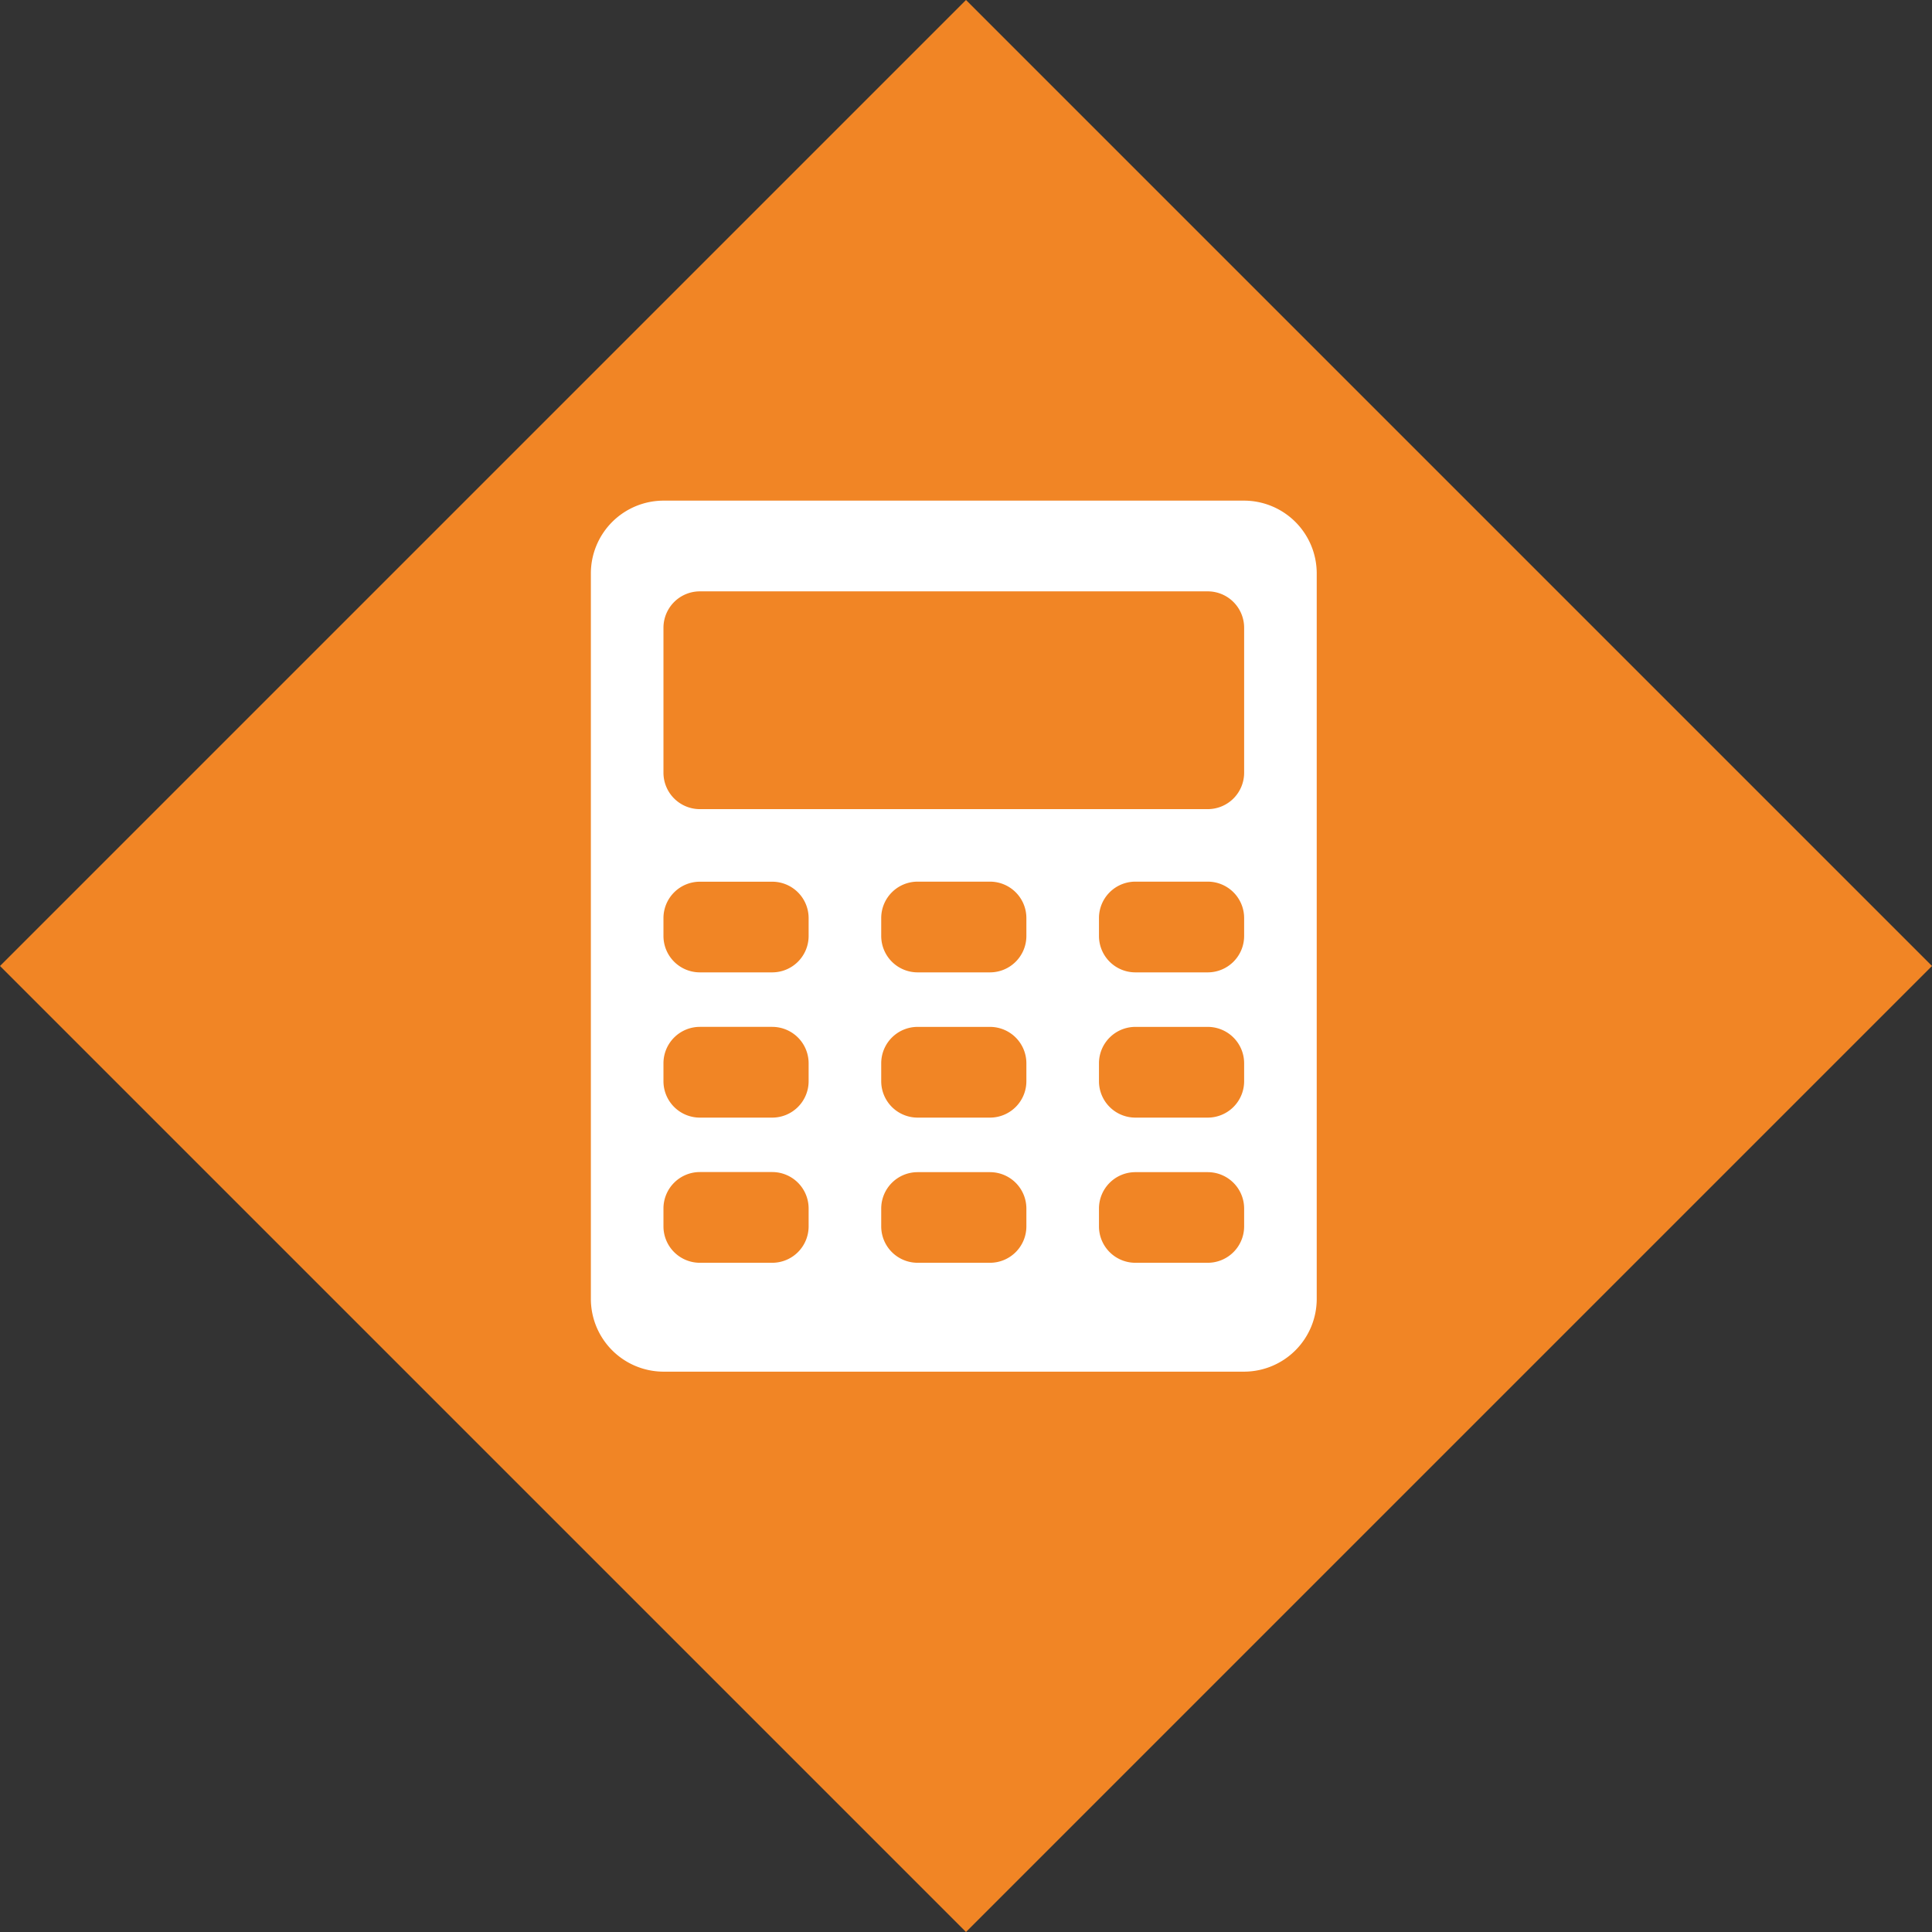
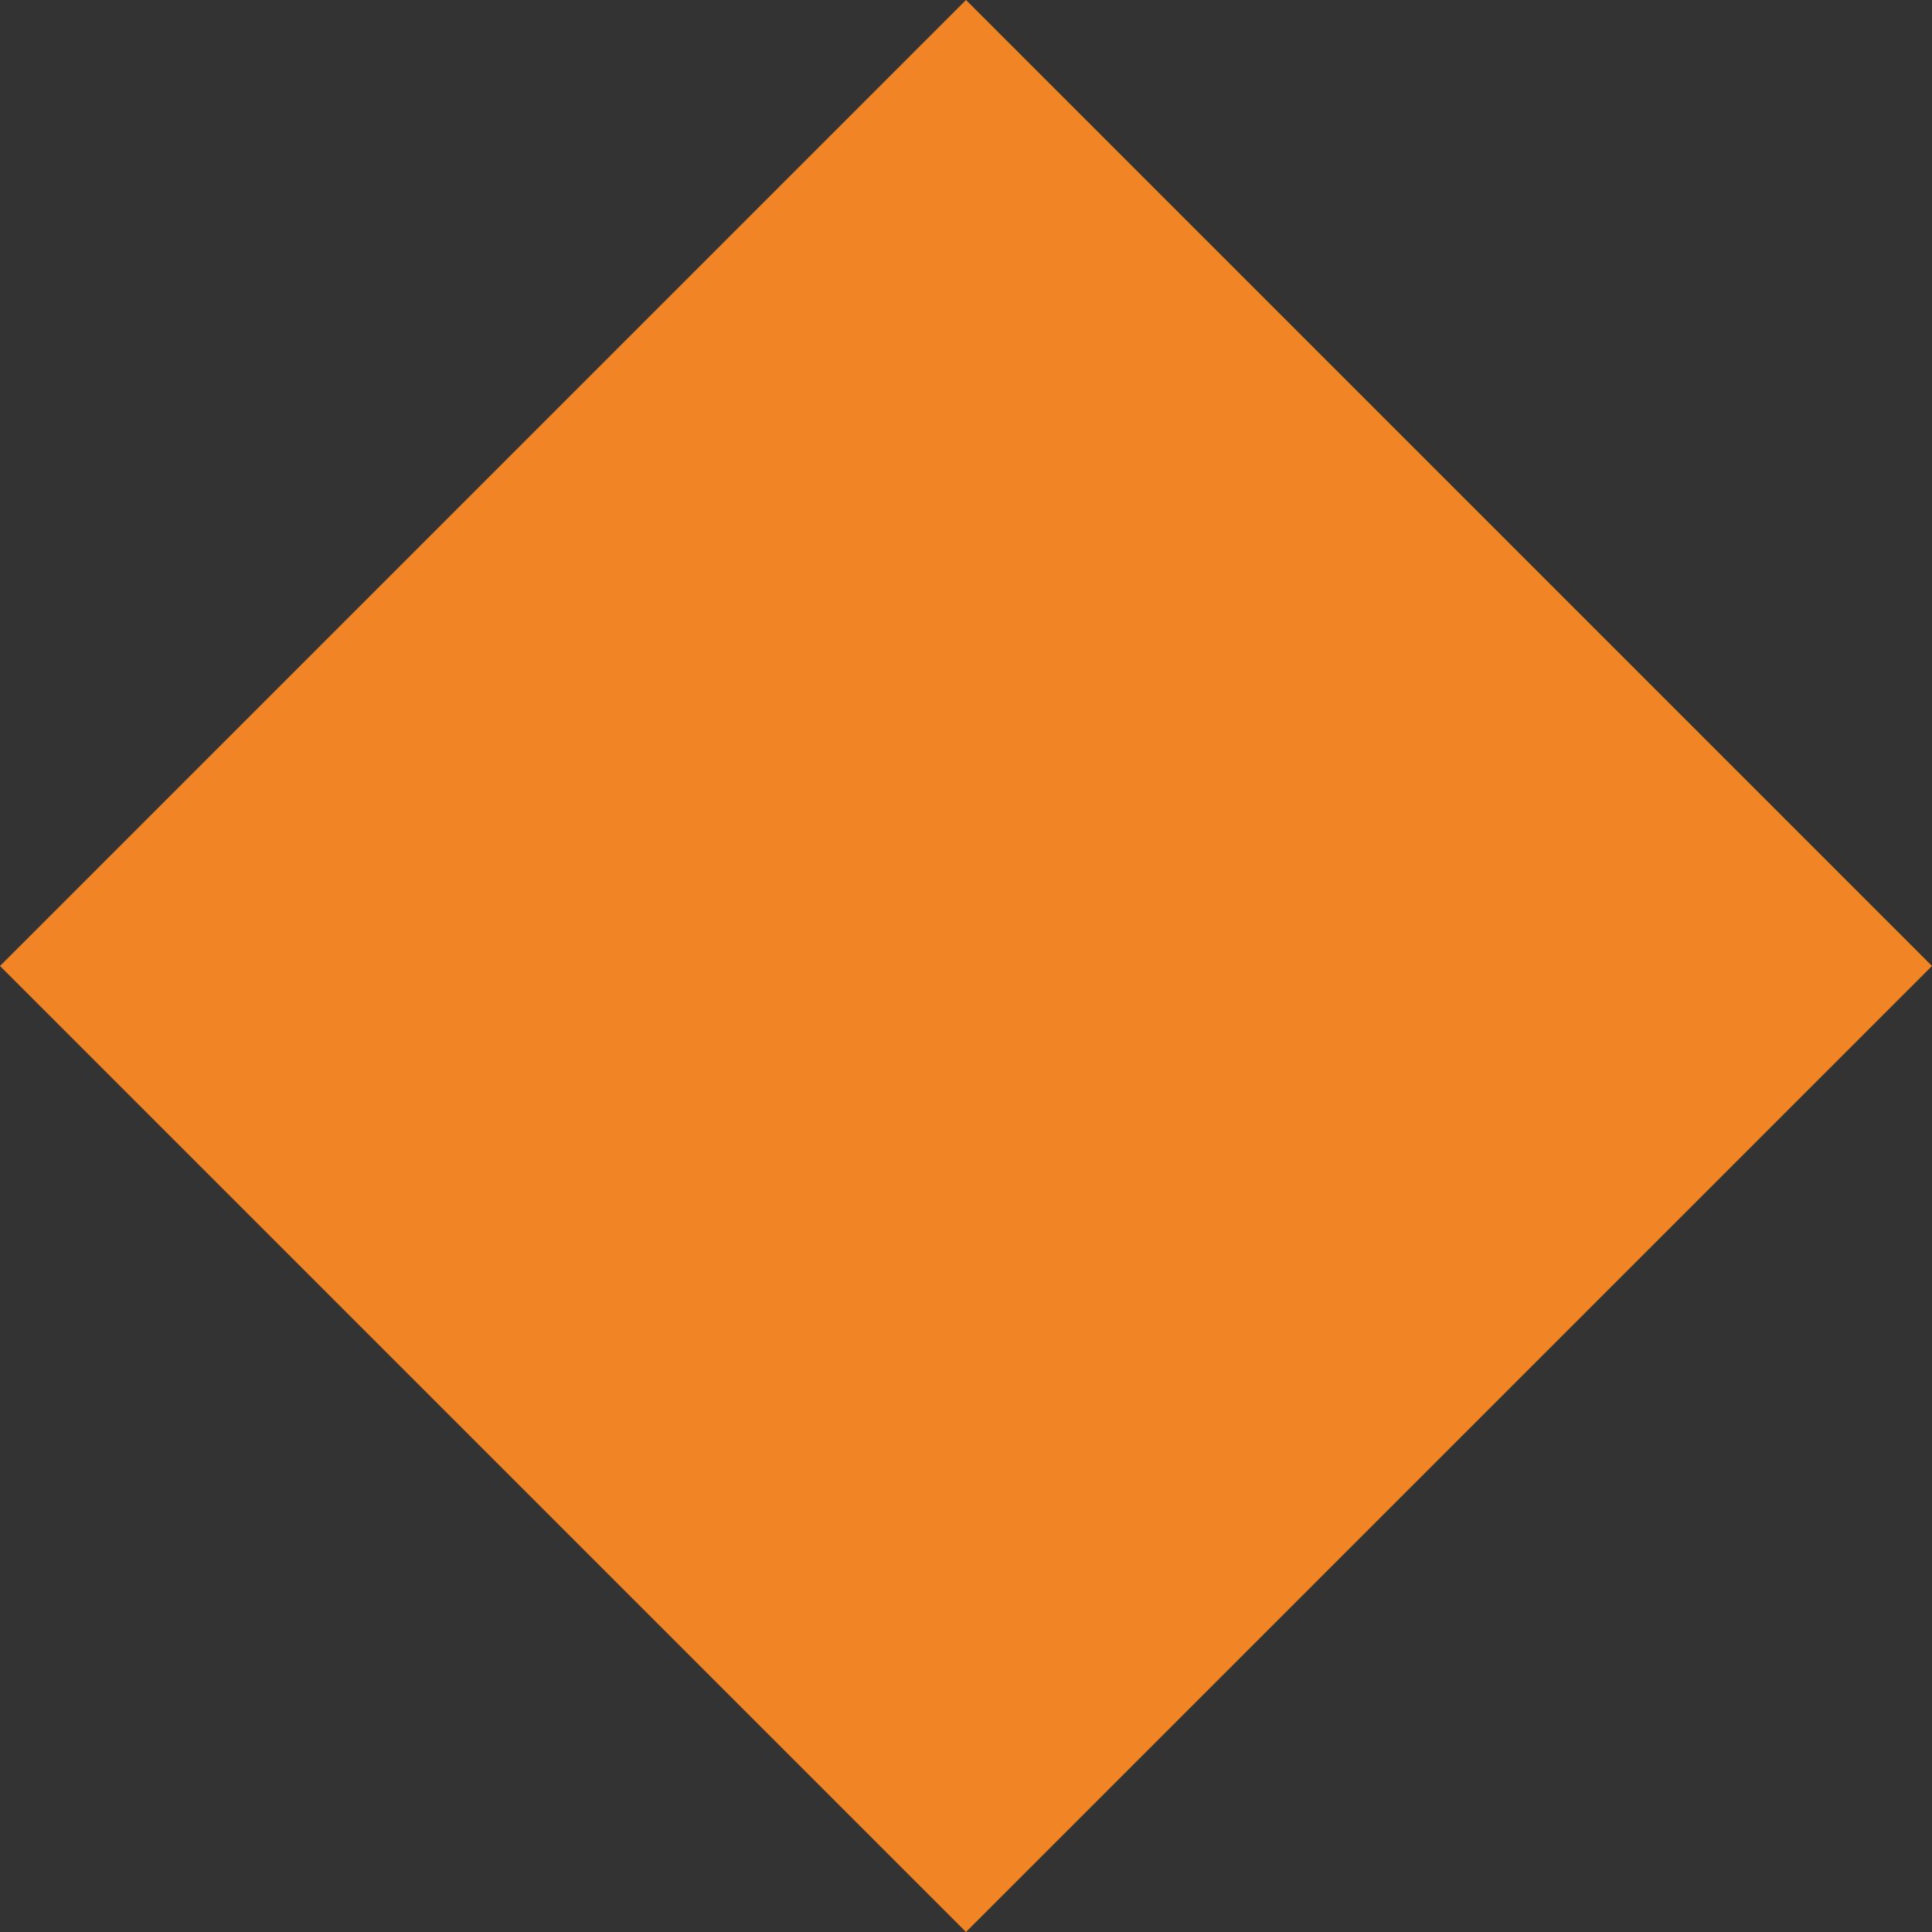
<svg xmlns="http://www.w3.org/2000/svg" width="94.934" height="94.934" viewBox="0 0 94.934 94.934">
  <rect x="0" y="0" width="94.934" height="94.934" fill="#333333" stroke="none" />
  <g id="Group_52" data-name="Group 52" transform="translate(-300.533 -583)">
    <rect id="Rectangle_342" data-name="Rectangle 342" width="67.128" height="67.128" transform="translate(348 583) rotate(45)" fill="#f18525" />
-     <path id="Icon_map-accounting" data-name="Icon map-accounting" d="M35.7.72H7.167A3.577,3.577,0,0,0,3.6,4.287V39.953A3.577,3.577,0,0,0,7.167,43.52H35.7a3.577,3.577,0,0,0,3.567-3.567V4.287A3.577,3.577,0,0,0,35.7.72ZM14.3,36.387a1.789,1.789,0,0,1-1.783,1.783H8.95a1.789,1.789,0,0,1-1.783-1.783V35.5A1.789,1.789,0,0,1,8.95,33.712h3.567A1.789,1.789,0,0,1,14.3,35.5Zm0-7.133a1.789,1.789,0,0,1-1.783,1.783H8.95a1.789,1.789,0,0,1-1.783-1.783v-.892A1.789,1.789,0,0,1,8.95,26.578h3.567A1.789,1.789,0,0,1,14.3,28.362Zm0-7.133A1.789,1.789,0,0,1,12.517,23.9H8.95A1.789,1.789,0,0,1,7.167,22.12v-.892A1.789,1.789,0,0,1,8.95,19.445h3.567A1.789,1.789,0,0,1,14.3,21.228ZM25,36.387a1.789,1.789,0,0,1-1.783,1.783H19.65a1.789,1.789,0,0,1-1.783-1.783V35.5a1.789,1.789,0,0,1,1.783-1.783h3.567A1.789,1.789,0,0,1,25,35.5v.892Zm0-7.133a1.789,1.789,0,0,1-1.783,1.783H19.65a1.789,1.789,0,0,1-1.783-1.783v-.892a1.789,1.789,0,0,1,1.783-1.783h3.567A1.789,1.789,0,0,1,25,28.362v.892Zm0-7.133A1.789,1.789,0,0,1,23.217,23.9H19.65a1.789,1.789,0,0,1-1.783-1.783v-.892a1.789,1.789,0,0,1,1.783-1.783h3.567A1.789,1.789,0,0,1,25,21.228v.892ZM35.7,36.387a1.789,1.789,0,0,1-1.783,1.783H30.35a1.789,1.789,0,0,1-1.783-1.783V35.5a1.789,1.789,0,0,1,1.783-1.783h3.567A1.789,1.789,0,0,1,35.7,35.5v.892Zm0-7.133a1.789,1.789,0,0,1-1.783,1.783H30.35a1.789,1.789,0,0,1-1.783-1.783v-.892a1.789,1.789,0,0,1,1.783-1.783h3.567A1.789,1.789,0,0,1,35.7,28.362v.892Zm0-7.133A1.789,1.789,0,0,1,33.917,23.9H30.35a1.789,1.789,0,0,1-1.783-1.783v-.892a1.789,1.789,0,0,1,1.783-1.783h3.567A1.789,1.789,0,0,1,35.7,21.228v.892Zm0-8.025a1.789,1.789,0,0,1-1.783,1.783H8.95A1.789,1.789,0,0,1,7.167,14.1V6.962A1.789,1.789,0,0,1,8.95,5.178H33.917A1.789,1.789,0,0,1,35.7,6.962Z" transform="translate(325.967 606.88)" fill="#fff" />
  </g>
</svg>